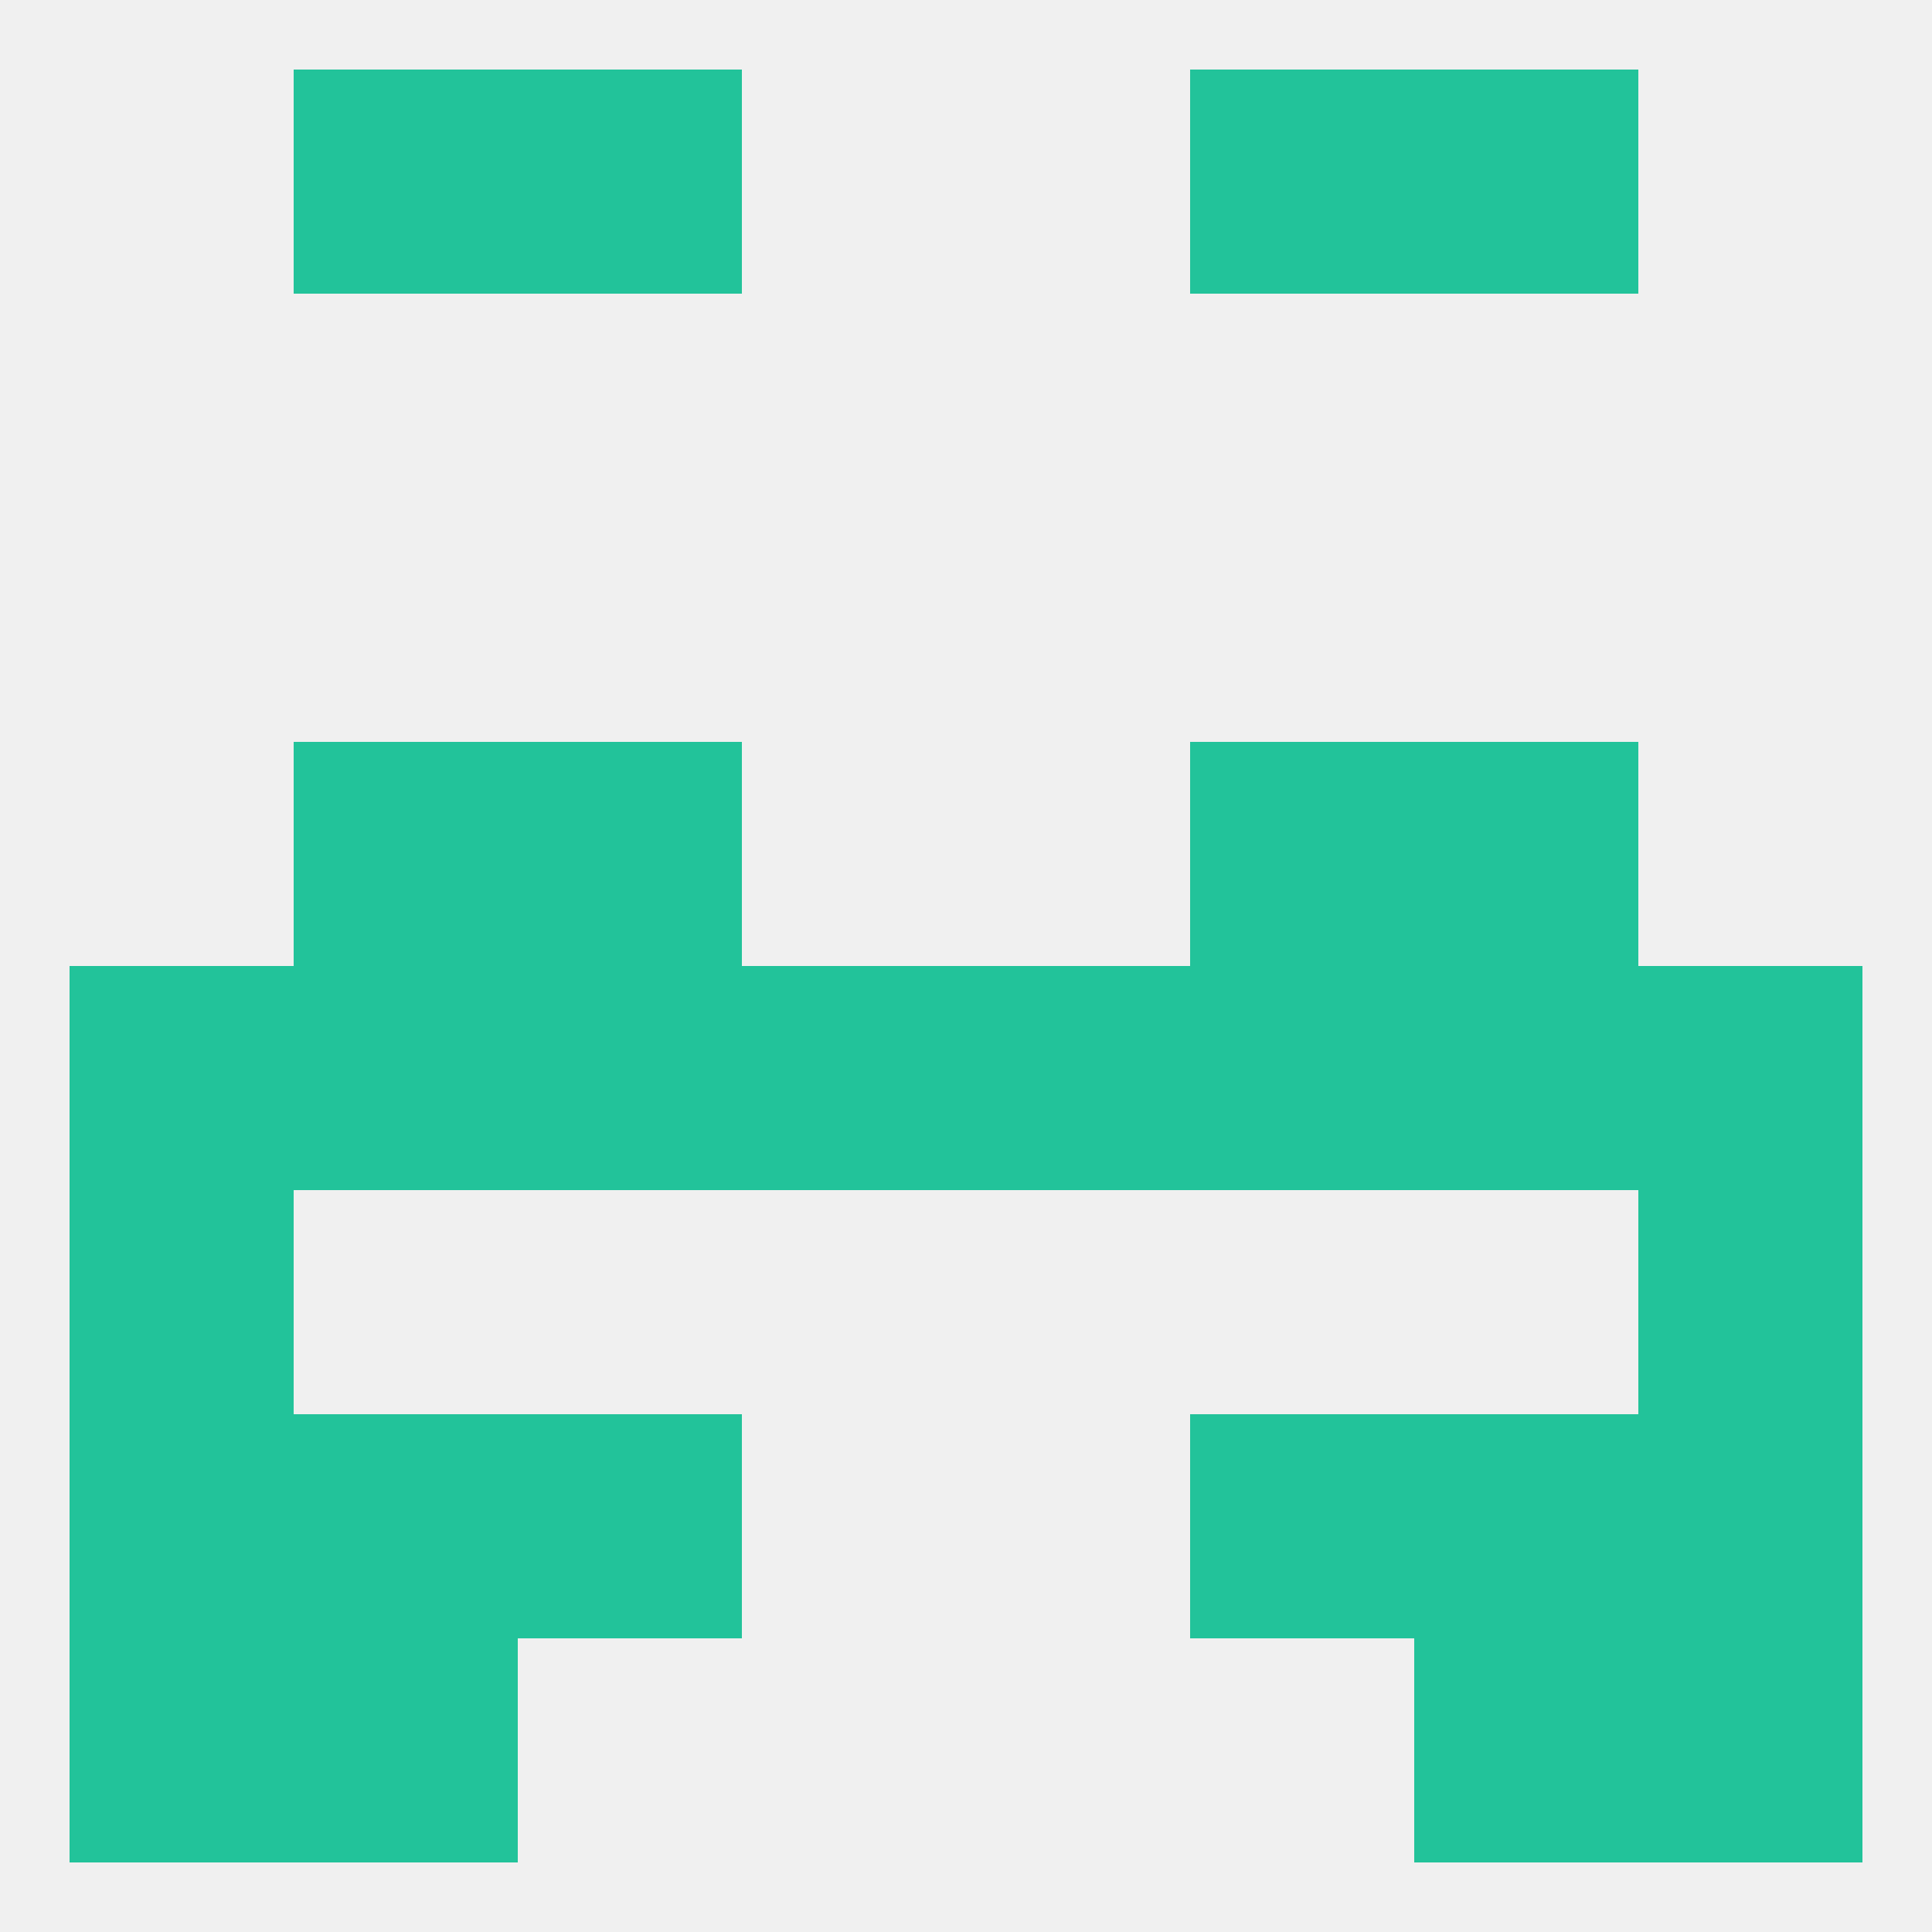
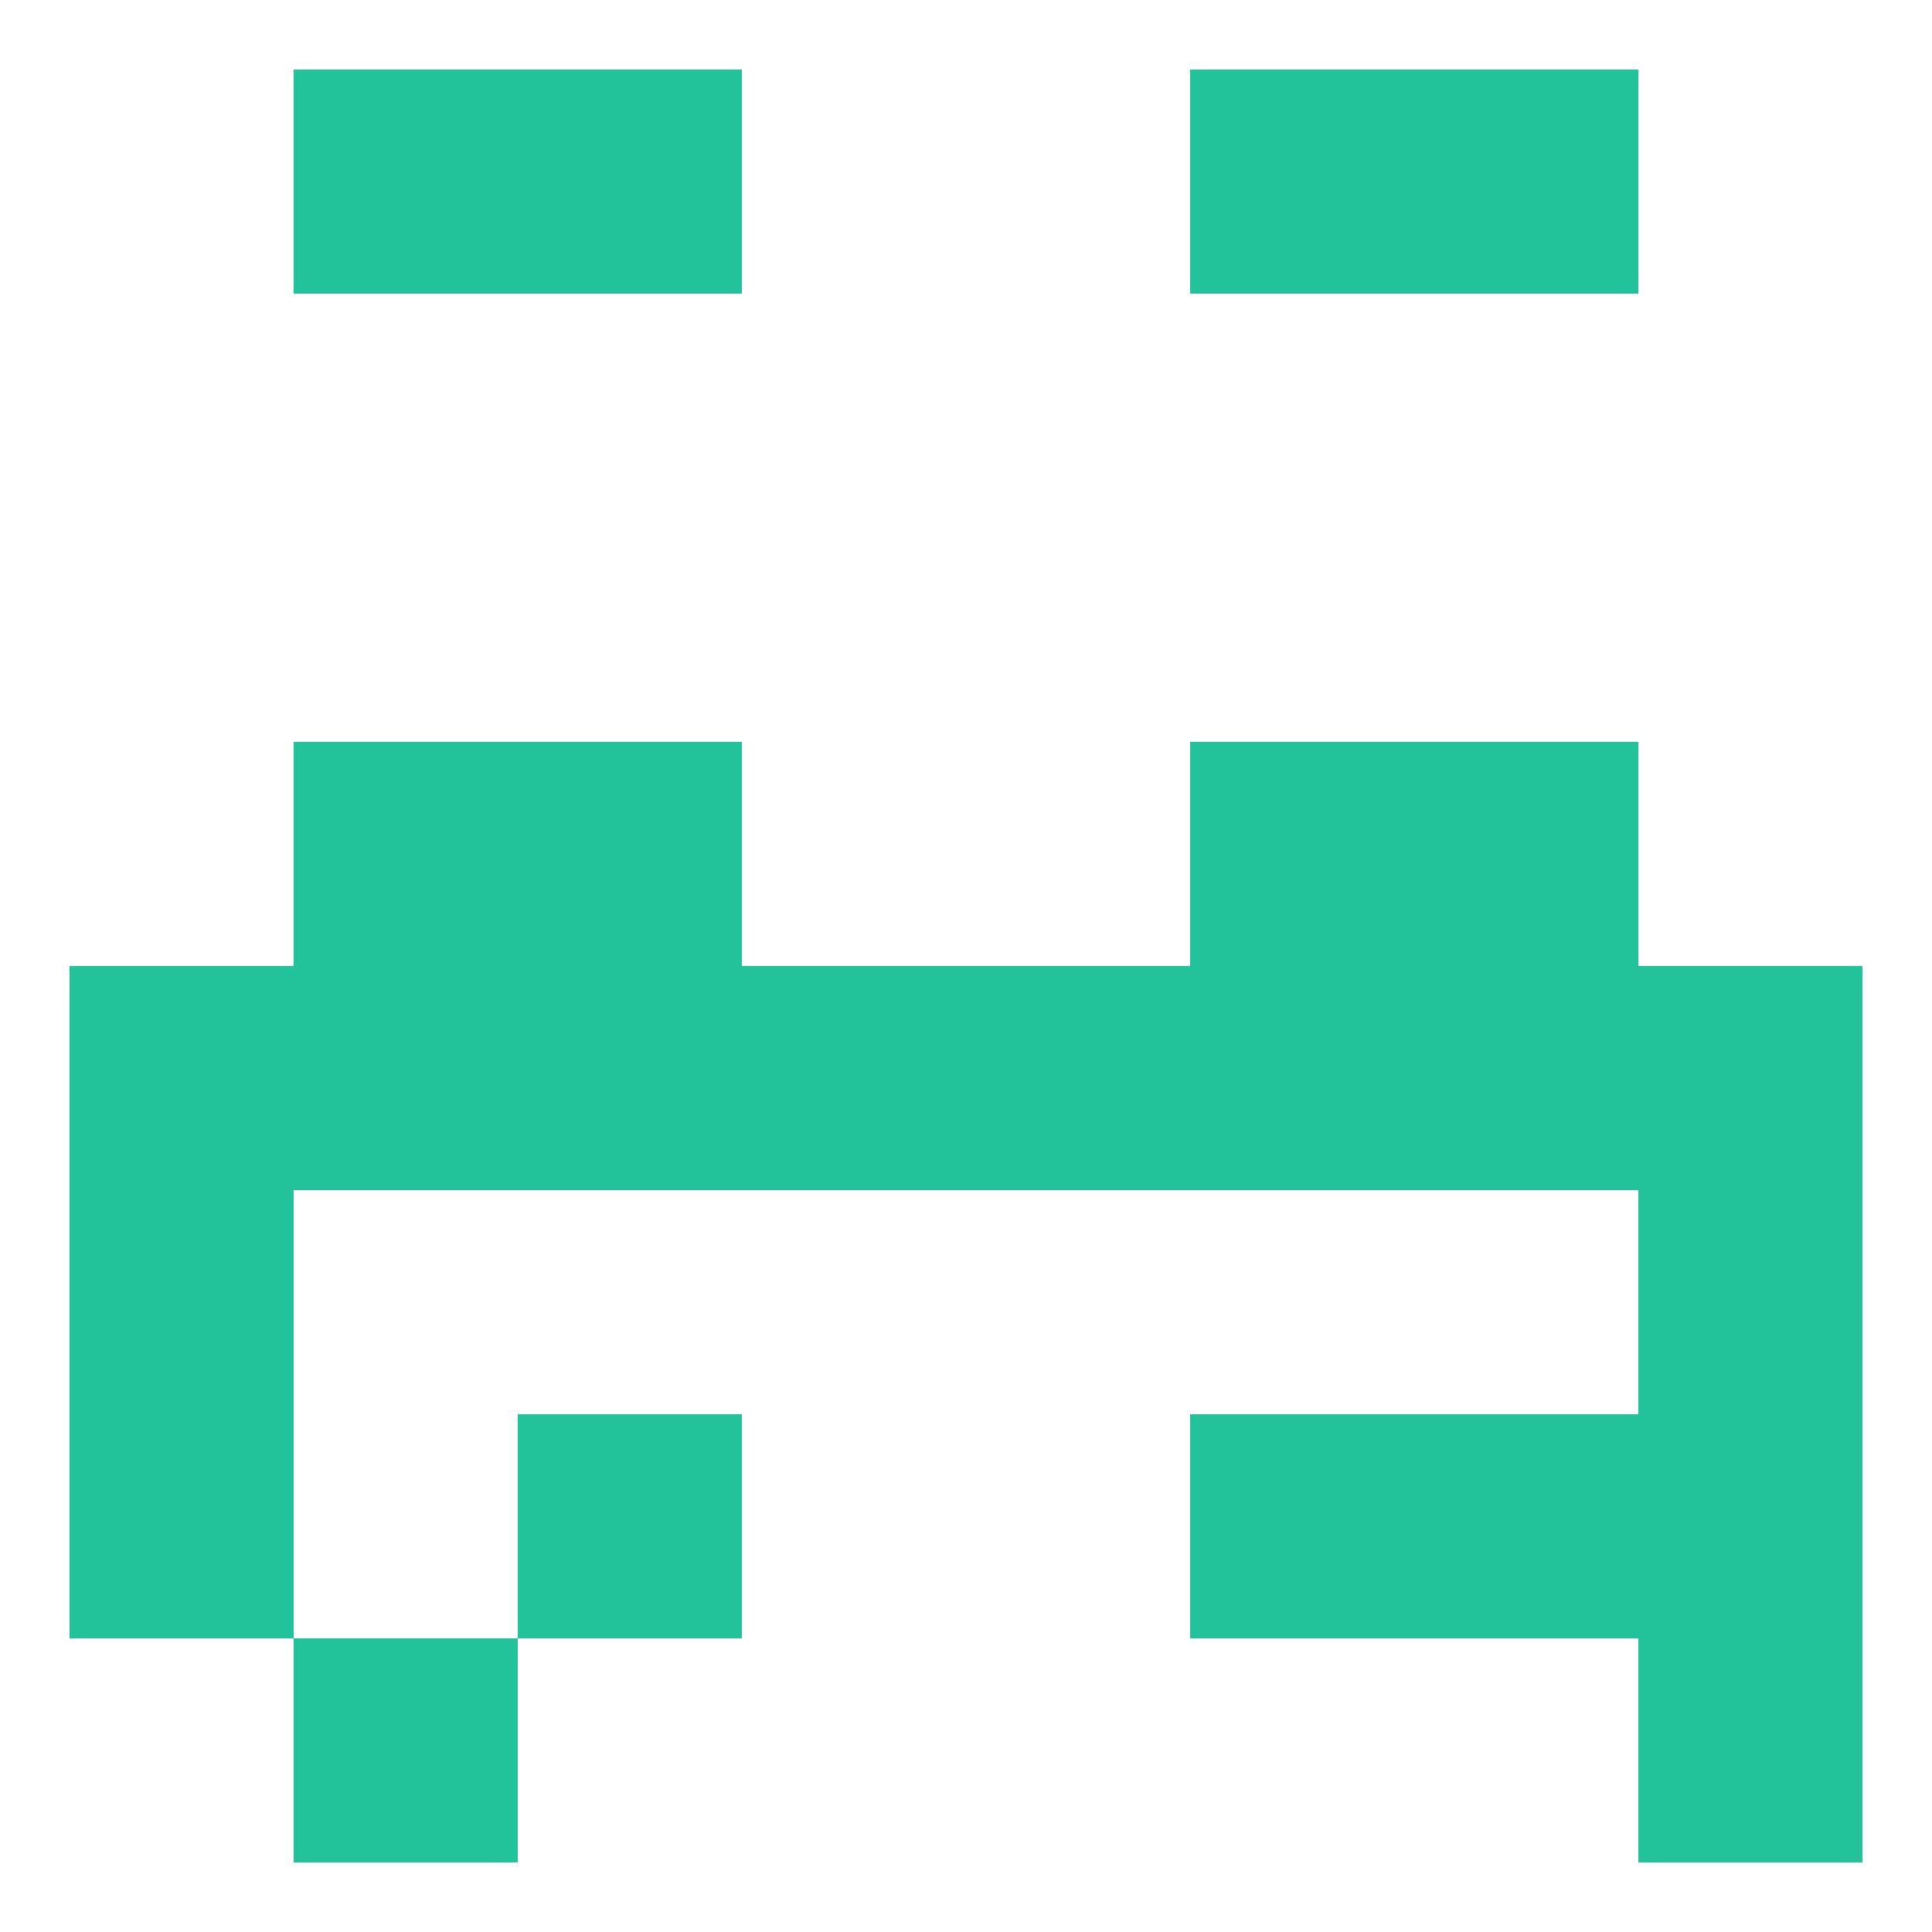
<svg xmlns="http://www.w3.org/2000/svg" version="1.1" baseprofile="full" width="250" height="250" viewBox="0 0 250 250">
-   <rect width="100%" height="100%" fill="rgba(240,240,240,255)" />
  <rect x="212" y="125" width="29" height="29" fill="rgba(34,195,154,255)" />
  <rect x="96" y="125" width="29" height="29" fill="rgba(34,195,154,255)" />
  <rect x="125" y="125" width="29" height="29" fill="rgba(34,195,154,255)" />
  <rect x="67" y="125" width="29" height="29" fill="rgba(34,195,154,255)" />
  <rect x="154" y="125" width="29" height="29" fill="rgba(34,195,154,255)" />
  <rect x="38" y="125" width="29" height="29" fill="rgba(34,195,154,255)" />
  <rect x="9" y="125" width="29" height="29" fill="rgba(34,195,154,255)" />
  <rect x="183" y="125" width="29" height="29" fill="rgba(34,195,154,255)" />
  <rect x="38" y="96" width="29" height="29" fill="rgba(34,195,154,255)" />
  <rect x="183" y="96" width="29" height="29" fill="rgba(34,195,154,255)" />
  <rect x="67" y="96" width="29" height="29" fill="rgba(34,195,154,255)" />
  <rect x="154" y="96" width="29" height="29" fill="rgba(34,195,154,255)" />
  <rect x="9" y="154" width="29" height="29" fill="rgba(34,195,154,255)" />
  <rect x="212" y="154" width="29" height="29" fill="rgba(34,195,154,255)" />
  <rect x="183" y="183" width="29" height="29" fill="rgba(34,195,154,255)" />
  <rect x="67" y="183" width="29" height="29" fill="rgba(34,195,154,255)" />
  <rect x="154" y="183" width="29" height="29" fill="rgba(34,195,154,255)" />
  <rect x="9" y="183" width="29" height="29" fill="rgba(34,195,154,255)" />
  <rect x="212" y="183" width="29" height="29" fill="rgba(34,195,154,255)" />
-   <rect x="38" y="183" width="29" height="29" fill="rgba(34,195,154,255)" />
-   <rect x="9" y="212" width="29" height="29" fill="rgba(34,195,154,255)" />
  <rect x="212" y="212" width="29" height="29" fill="rgba(34,195,154,255)" />
  <rect x="38" y="212" width="29" height="29" fill="rgba(34,195,154,255)" />
-   <rect x="183" y="212" width="29" height="29" fill="rgba(34,195,154,255)" />
  <rect x="38" y="9" width="29" height="29" fill="rgba(34,195,154,255)" />
  <rect x="183" y="9" width="29" height="29" fill="rgba(34,195,154,255)" />
  <rect x="67" y="9" width="29" height="29" fill="rgba(34,195,154,255)" />
  <rect x="154" y="9" width="29" height="29" fill="rgba(34,195,154,255)" />
</svg>